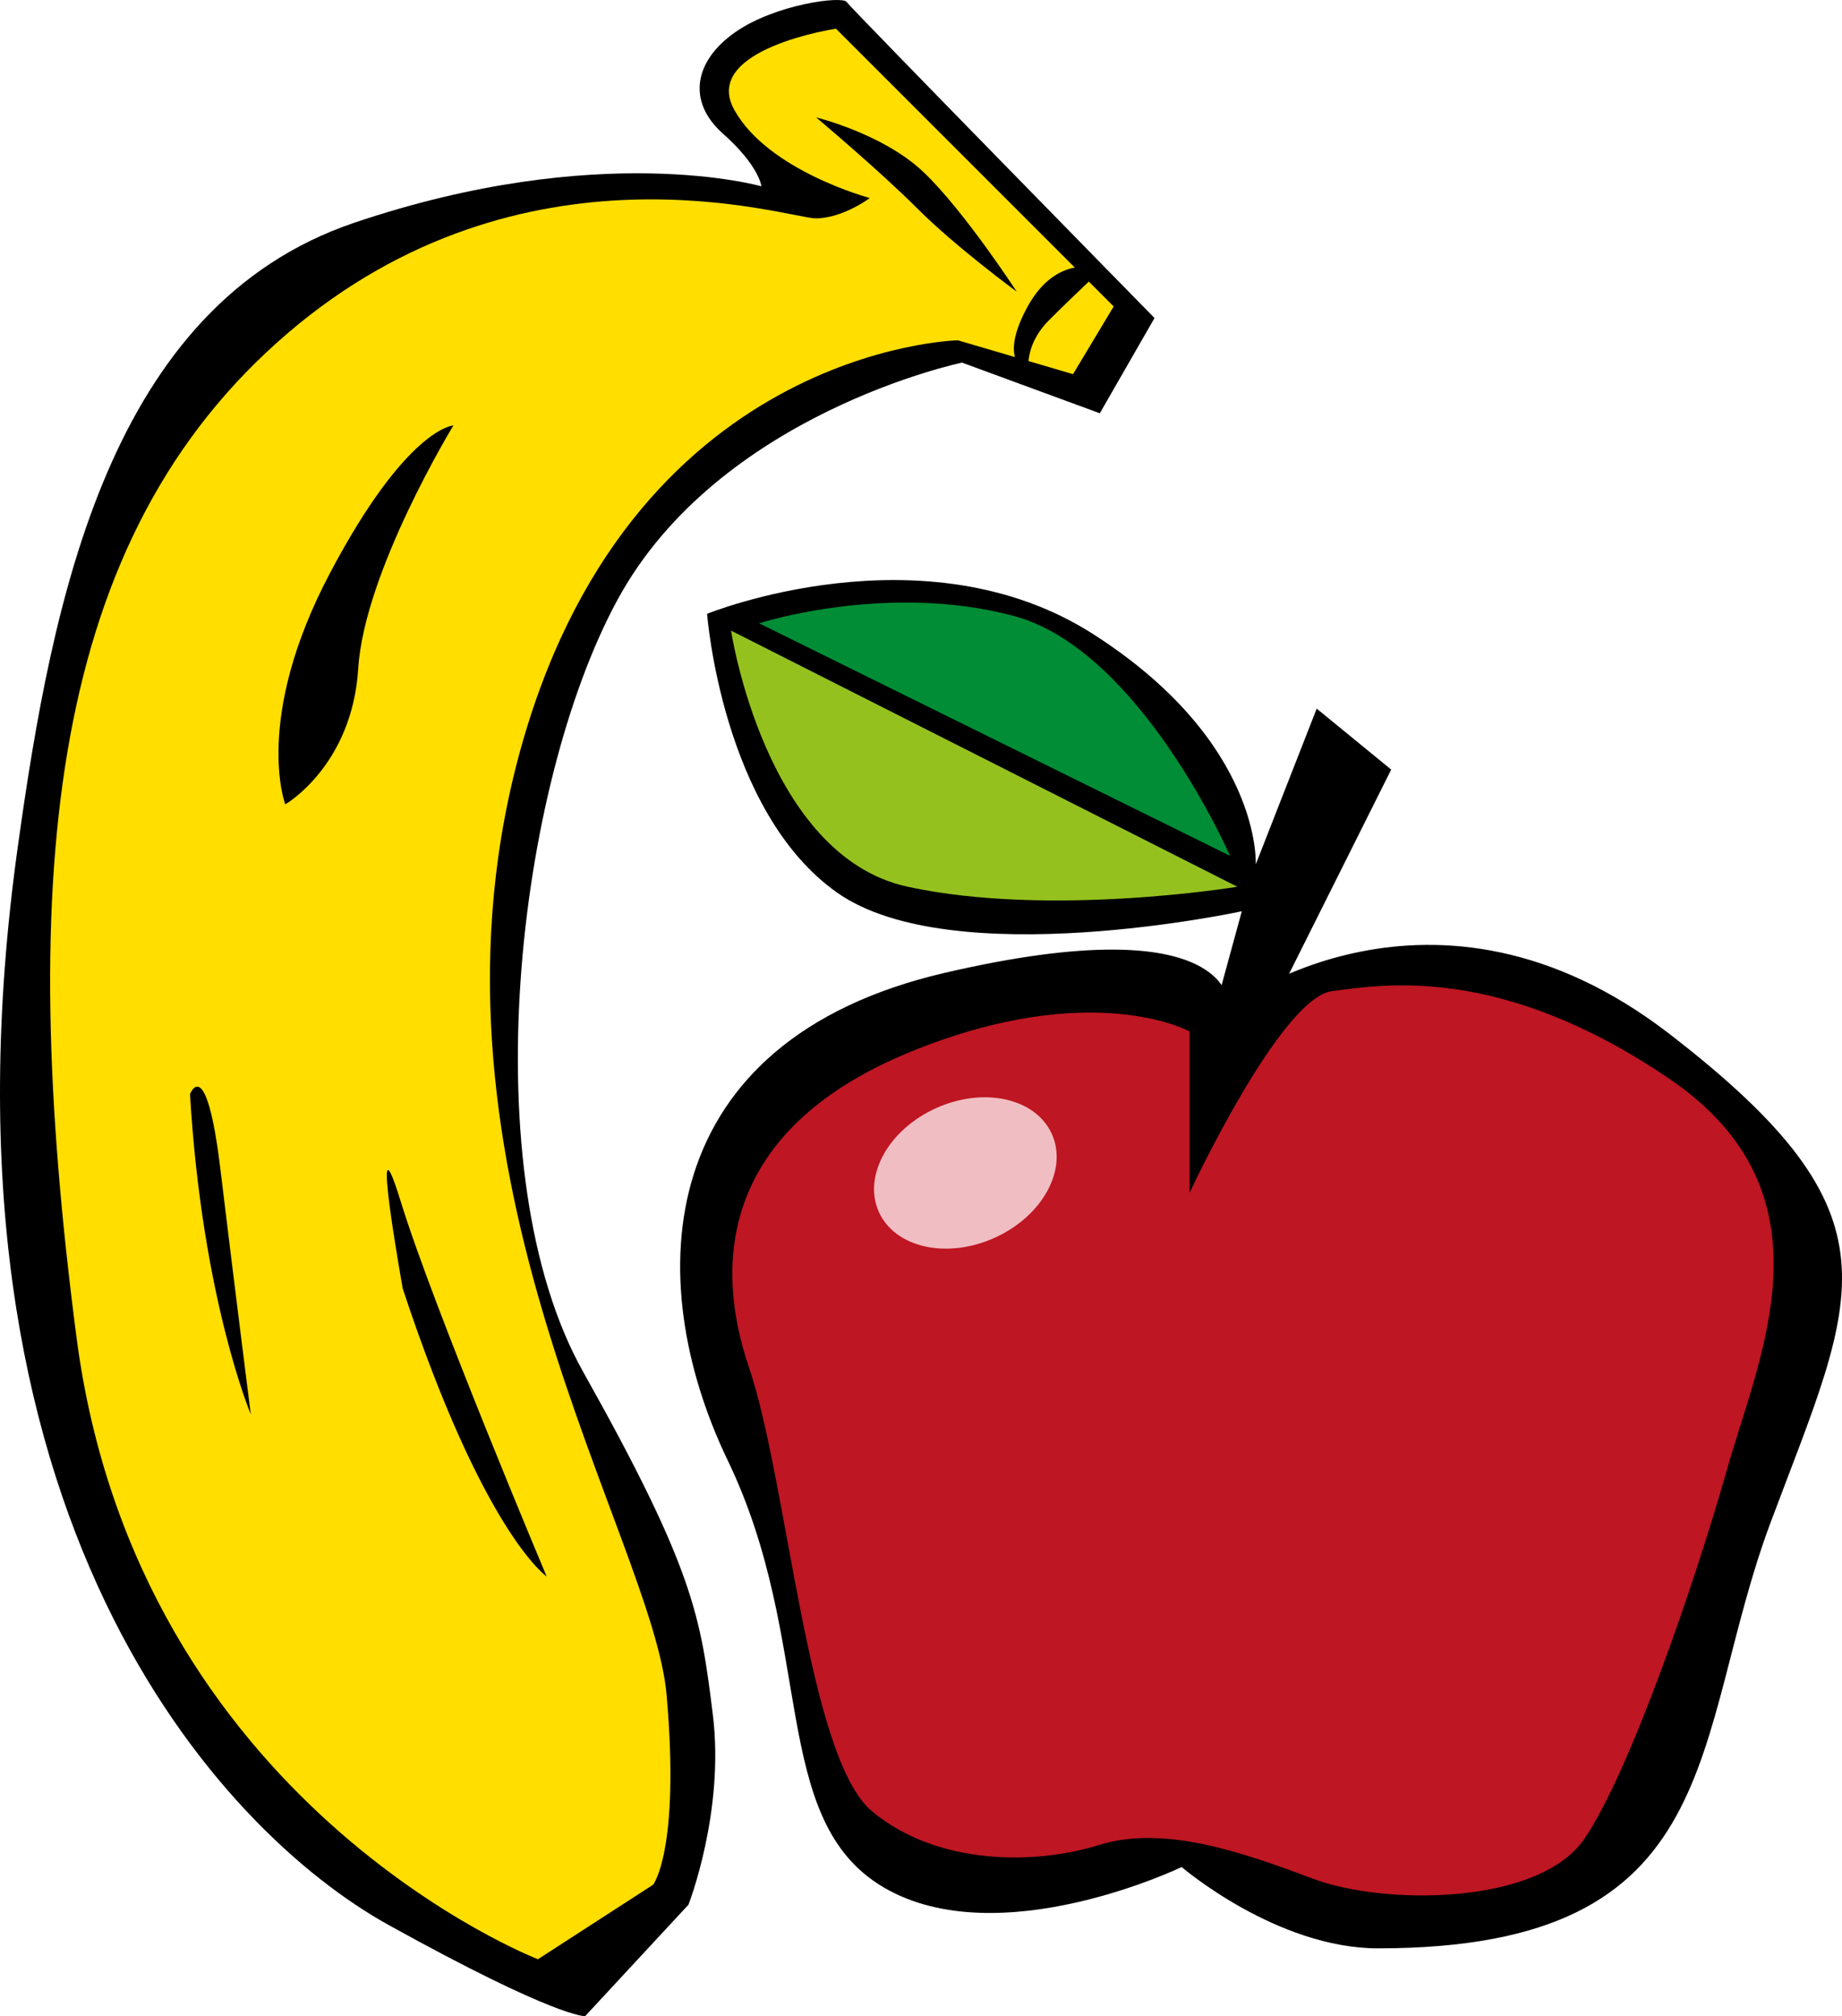
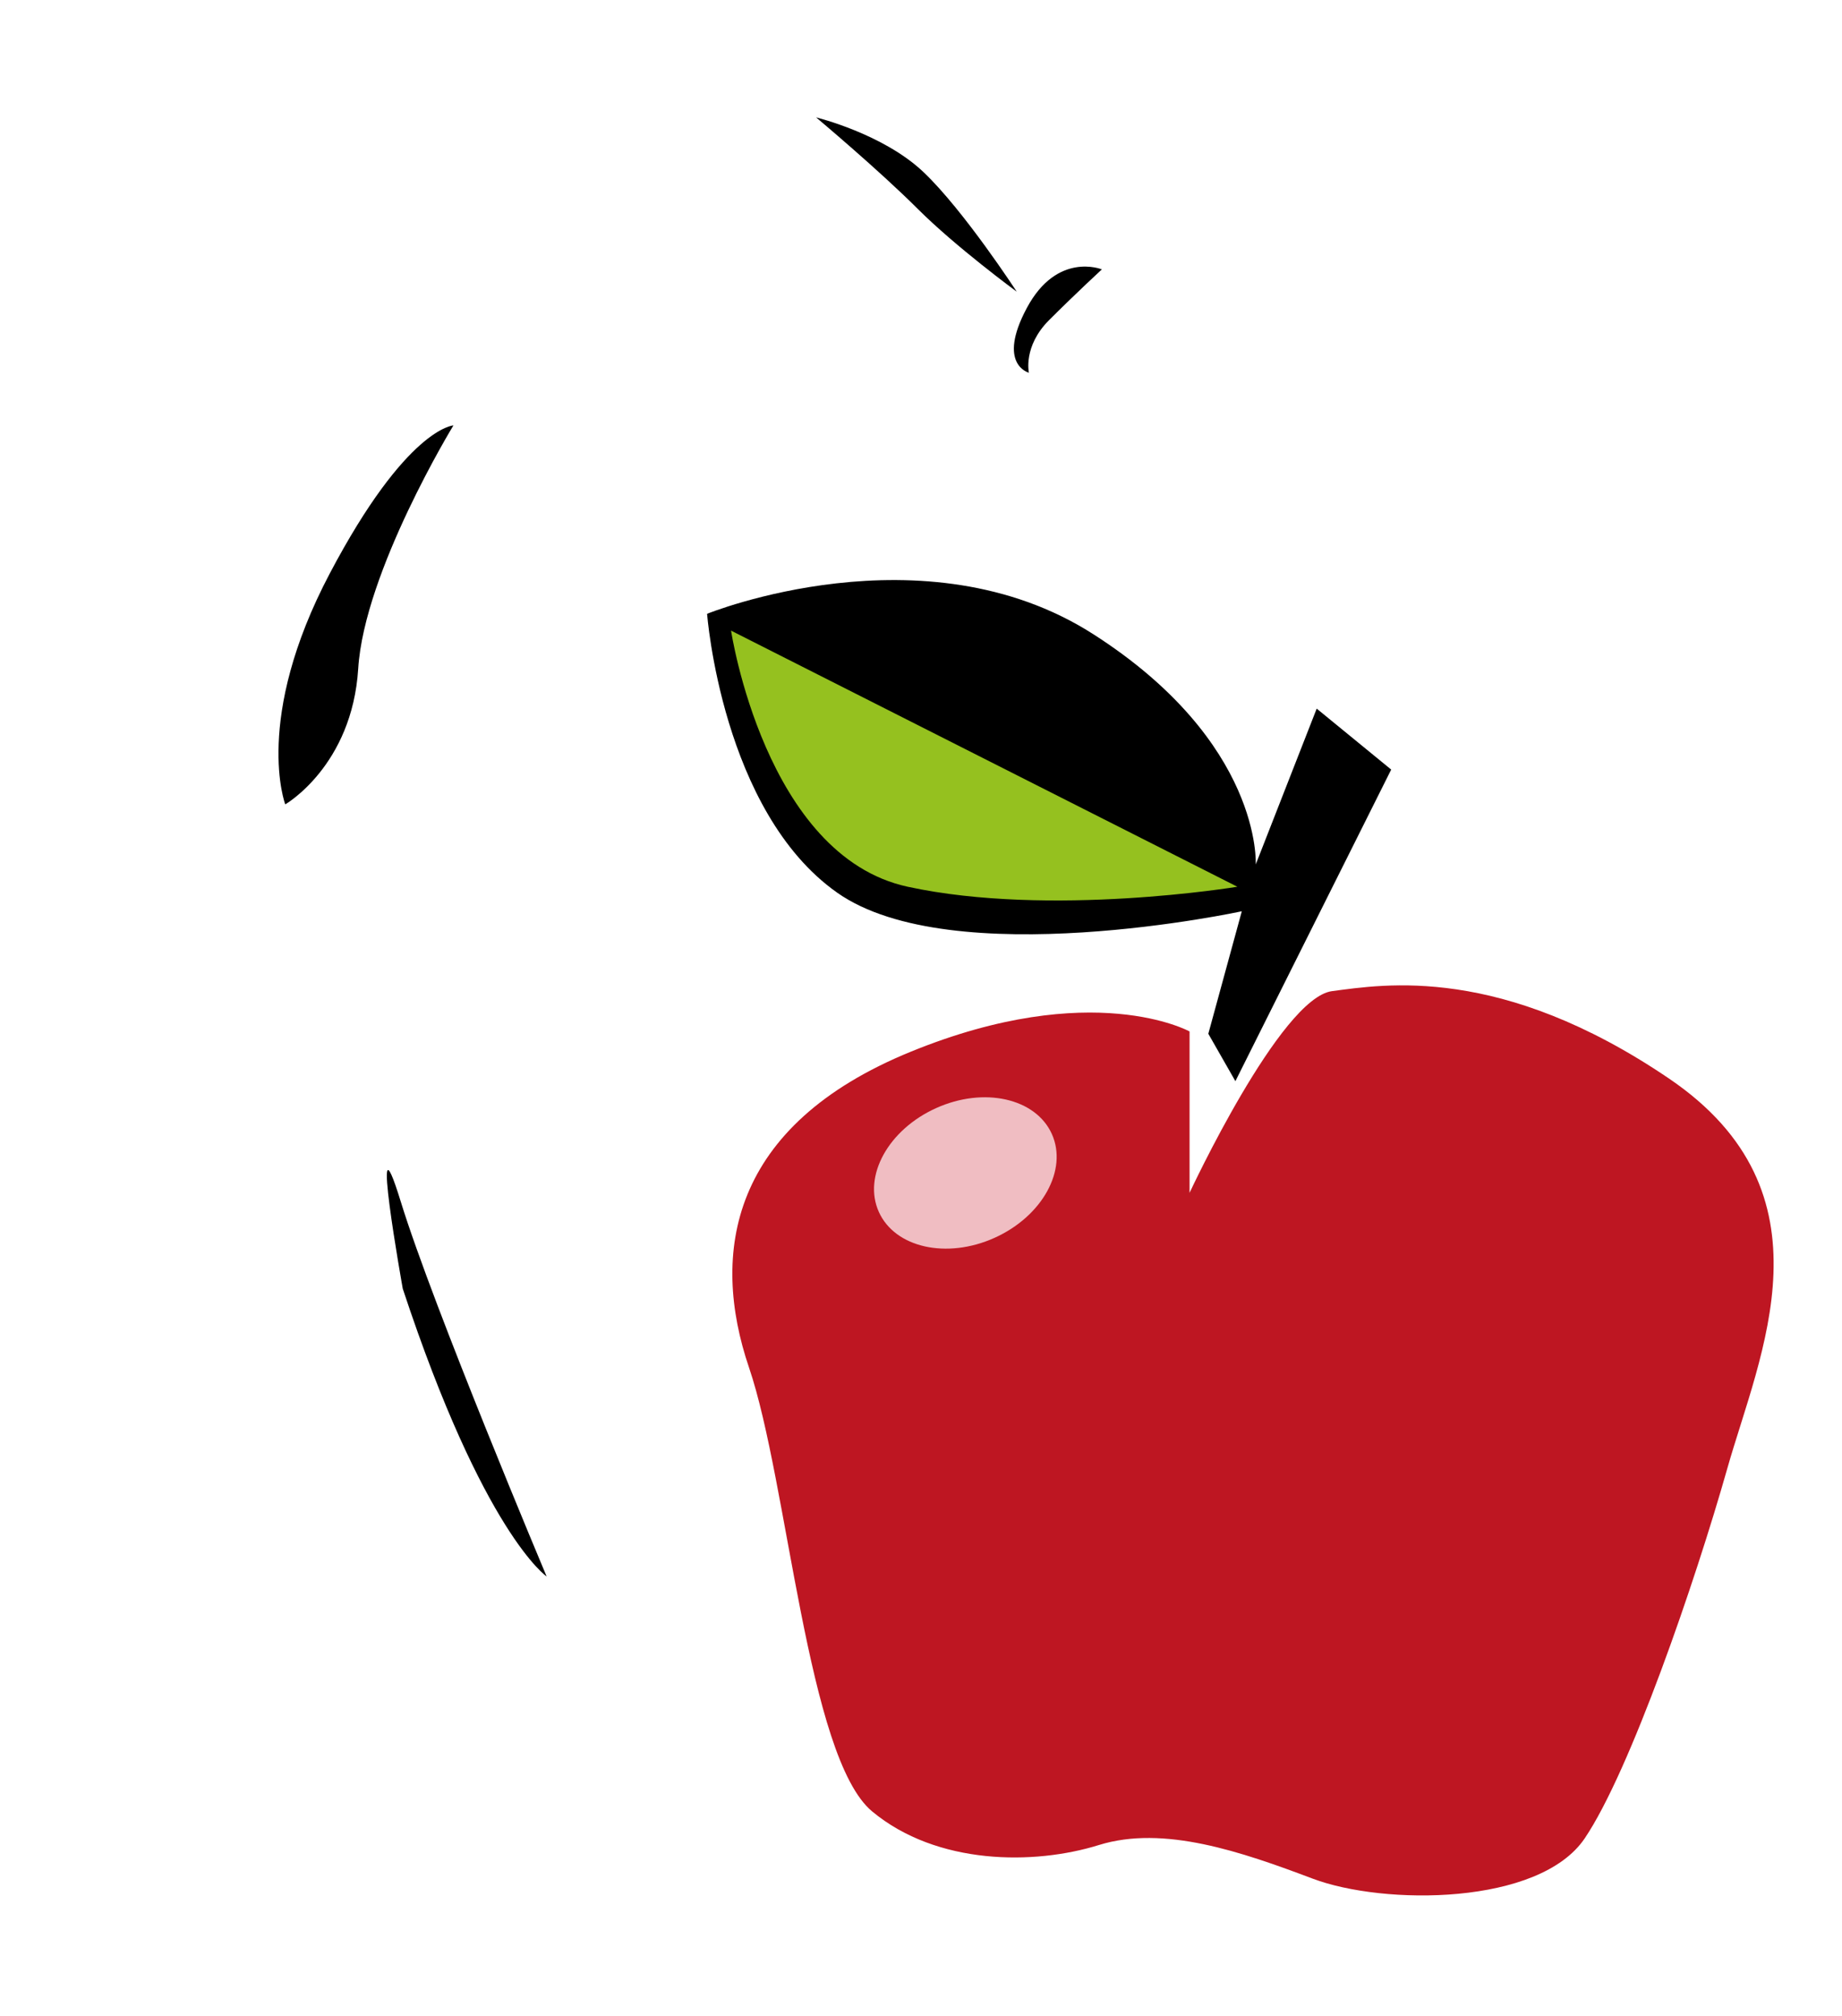
<svg xmlns="http://www.w3.org/2000/svg" version="1.1" x="0px" y="0px" width="73.066px" height="79.97px" viewBox="0 0 73.066 79.97" style="enable-background:new 0 0 73.066 79.97;" xml:space="preserve">
  <style type="text/css">
	.st0{fill:#BE1622;}
	.st1{fill:#F0BDC2;}
	.st2{fill:#95C11F;}
	.st3{fill:#008D36;}
	.st4{fill:#FFDE00;}
</style>
  <defs>
</defs>
  <g>
-     <path d="M46.872,74.055c0,0-7.254,3.493-11.822,0.806c-4.568-2.687-2.687-9.672-6.18-16.927s-2.955-16.658,8.598-19.345   s11.285,1.343,11.285,1.343s8.06-6.18,17.464,1.075s7.433,10.271,4.03,19.345C67.023,68.95,68.635,77.28,54.664,77.28   C50.634,77.28,46.872,74.055,46.872,74.055z" />
    <path class="st0" d="M47.186,40.912c0,0-3.855-2.134-11.05,0.8s-7.966,8.001-6.424,12.535s2.313,15.468,4.883,17.602   c2.57,2.134,6.424,2.134,8.994,1.333c2.57-0.8,5.654,0.267,8.48,1.333c2.827,1.067,8.994,1.067,10.793-1.6   c1.799-2.667,4.369-10.134,5.654-14.668s4.369-10.934-2.313-15.468s-11.307-3.734-13.363-3.467s-5.654,8.001-5.654,8.001V40.912z" />
    <ellipse transform="matrix(0.912 -0.411 0.411 0.912 -15.732 19.833)" class="st1" cx="38.274" cy="46.516" rx="3.762" ry="2.821" />
    <path d="M49.004,42.884l6.18-12.359l-2.955-2.418l-2.418,6.18c0,0,0.269-4.836-6.448-9.135s-15.315-0.806-15.315-0.806   s0.588,7.834,5.155,11.058c4.568,3.224,16.055,0.741,16.055,0.741l-1.328,4.859L49.004,42.884z" />
    <path class="st2" d="M28.999,25.014c0,0,1.343,8.932,7.006,10.158c5.663,1.226,13.077,0,13.077,0L28.999,25.014z" />
-     <path class="st3" d="M30.109,24.722l18.682,9.224c0,0-3.561-8.173-8.582-9.516C35.188,23.087,30.109,24.722,30.109,24.722z" />
  </g>
  <g>
-     <path d="M0.705,33.593c1.368-9.817,3.617-21.461,13.343-24.756S30.203,7.39,30.203,7.39s-0.08-0.804-1.527-2.09   s-1.125-2.894,0.482-4.019c1.608-1.125,4.26-1.447,4.421-1.206s12.217,12.539,12.217,12.539l-2.17,3.778l-5.466-2.009   c0,0-9.645,2.009-13.664,9.404S18.709,46.533,23.13,54.41s4.662,9.726,5.144,13.584s-0.965,7.555-0.965,7.555L23.21,79.97   c0,0-1.125,0.08-7.797-3.617S-2.993,60.117,0.705,33.593z" />
-     <path class="st4" d="M33.16,1.138l11.016,11.016l-1.612,2.687l-4.568-1.343c0,0-13.165,0.269-17.464,16.658   s5.374,30.898,5.911,37.078c0.537,6.18-0.537,7.523-0.537,7.523l-4.568,2.955c0,0-15.885-6.129-18.303-24.667   s-1.042-31.755,8.362-39.816S31.28,8.661,32.354,8.661s2.149-0.806,2.149-0.806s-4.03-1.075-5.374-3.493S33.16,1.138,33.16,1.138z" />
    <path d="M17.986,16.874c0,0-1.849,0.08-4.903,5.868s-1.768,9.163-1.768,9.163s2.652-1.527,2.894-5.385S17.986,16.874,17.986,16.874   z" />
-     <path d="M7.537,43.399c0.482,8.118,2.411,12.7,2.411,12.7s-0.643-5.064-1.206-9.726S7.537,43.399,7.537,43.399z" />
    <path d="M15.976,51.115c3.215,9.726,5.707,11.414,5.707,11.414s-4.501-10.69-5.787-14.87S15.976,51.115,15.976,51.115z" />
    <path d="M32.373,4.657c0,0,2.492,2.09,4.019,3.617c1.527,1.527,3.938,3.295,3.938,3.295s-2.09-3.215-3.697-4.742   S32.373,4.657,32.373,4.657z" />
    <path d="M40.813,14.784c0,0-1.286-0.322-0.08-2.572s2.974-1.527,2.974-1.527s-1.045,0.965-2.09,2.009S40.813,14.784,40.813,14.784z   " />
  </g>
</svg>